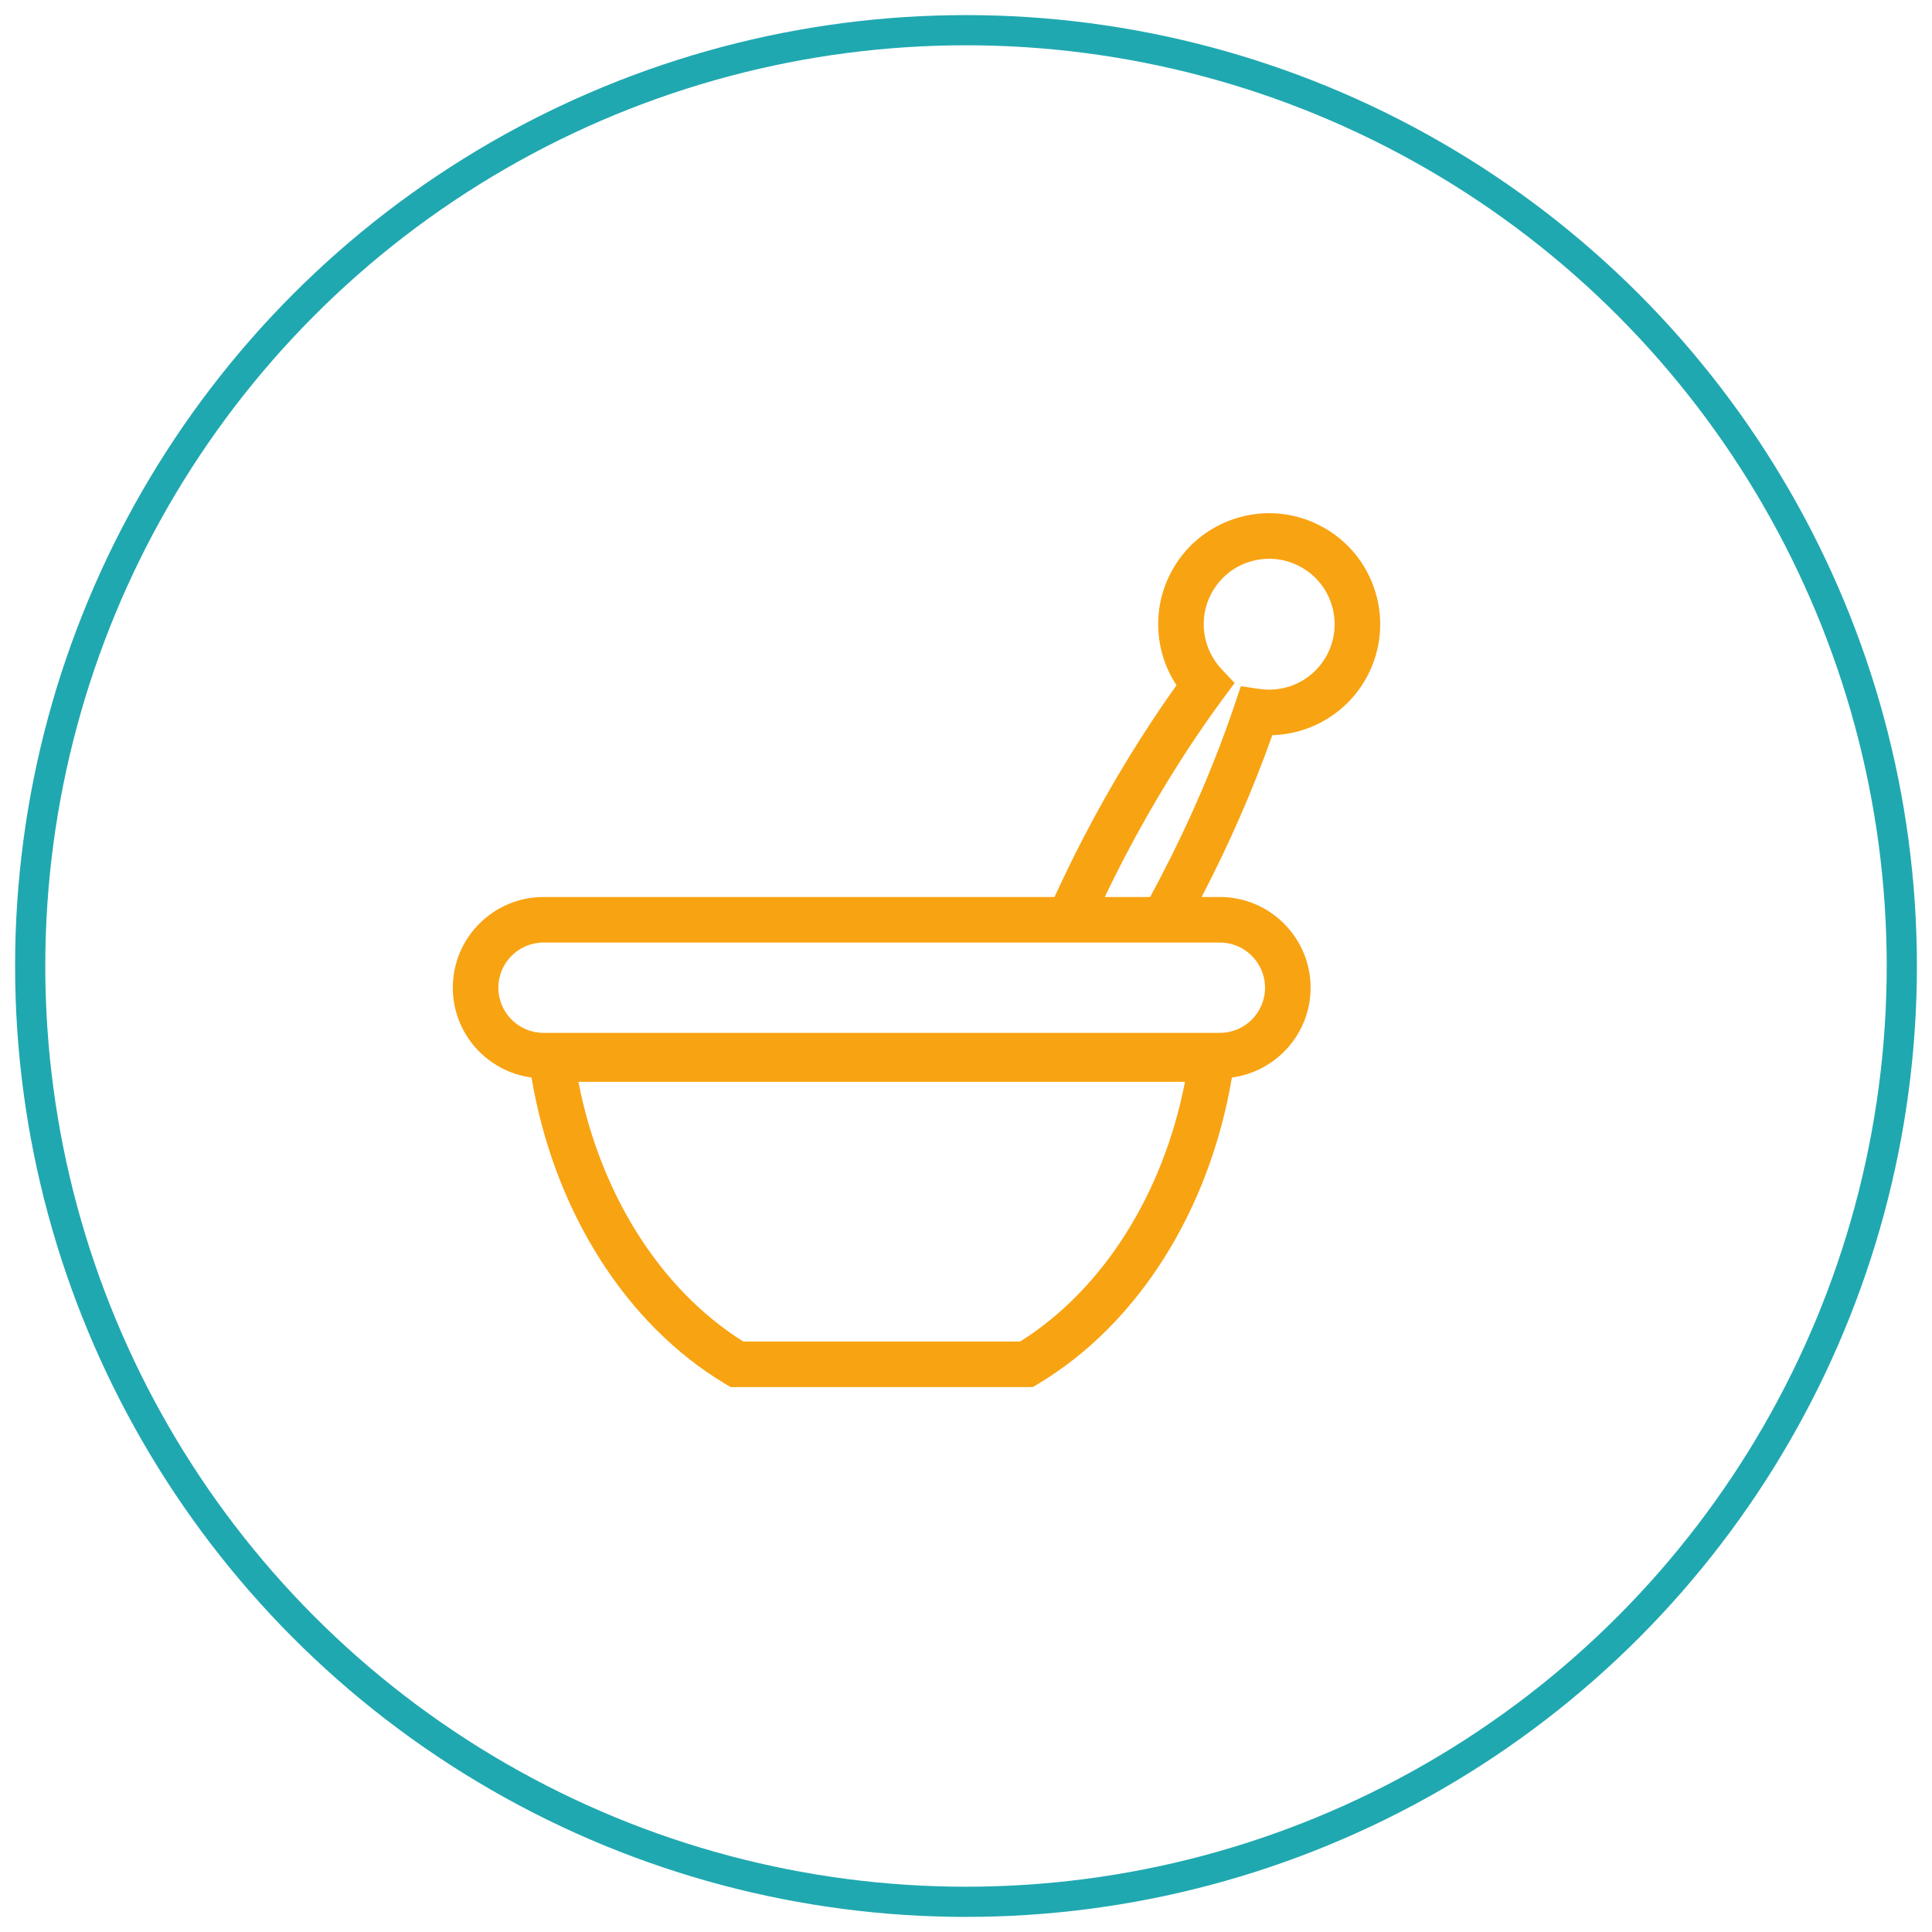
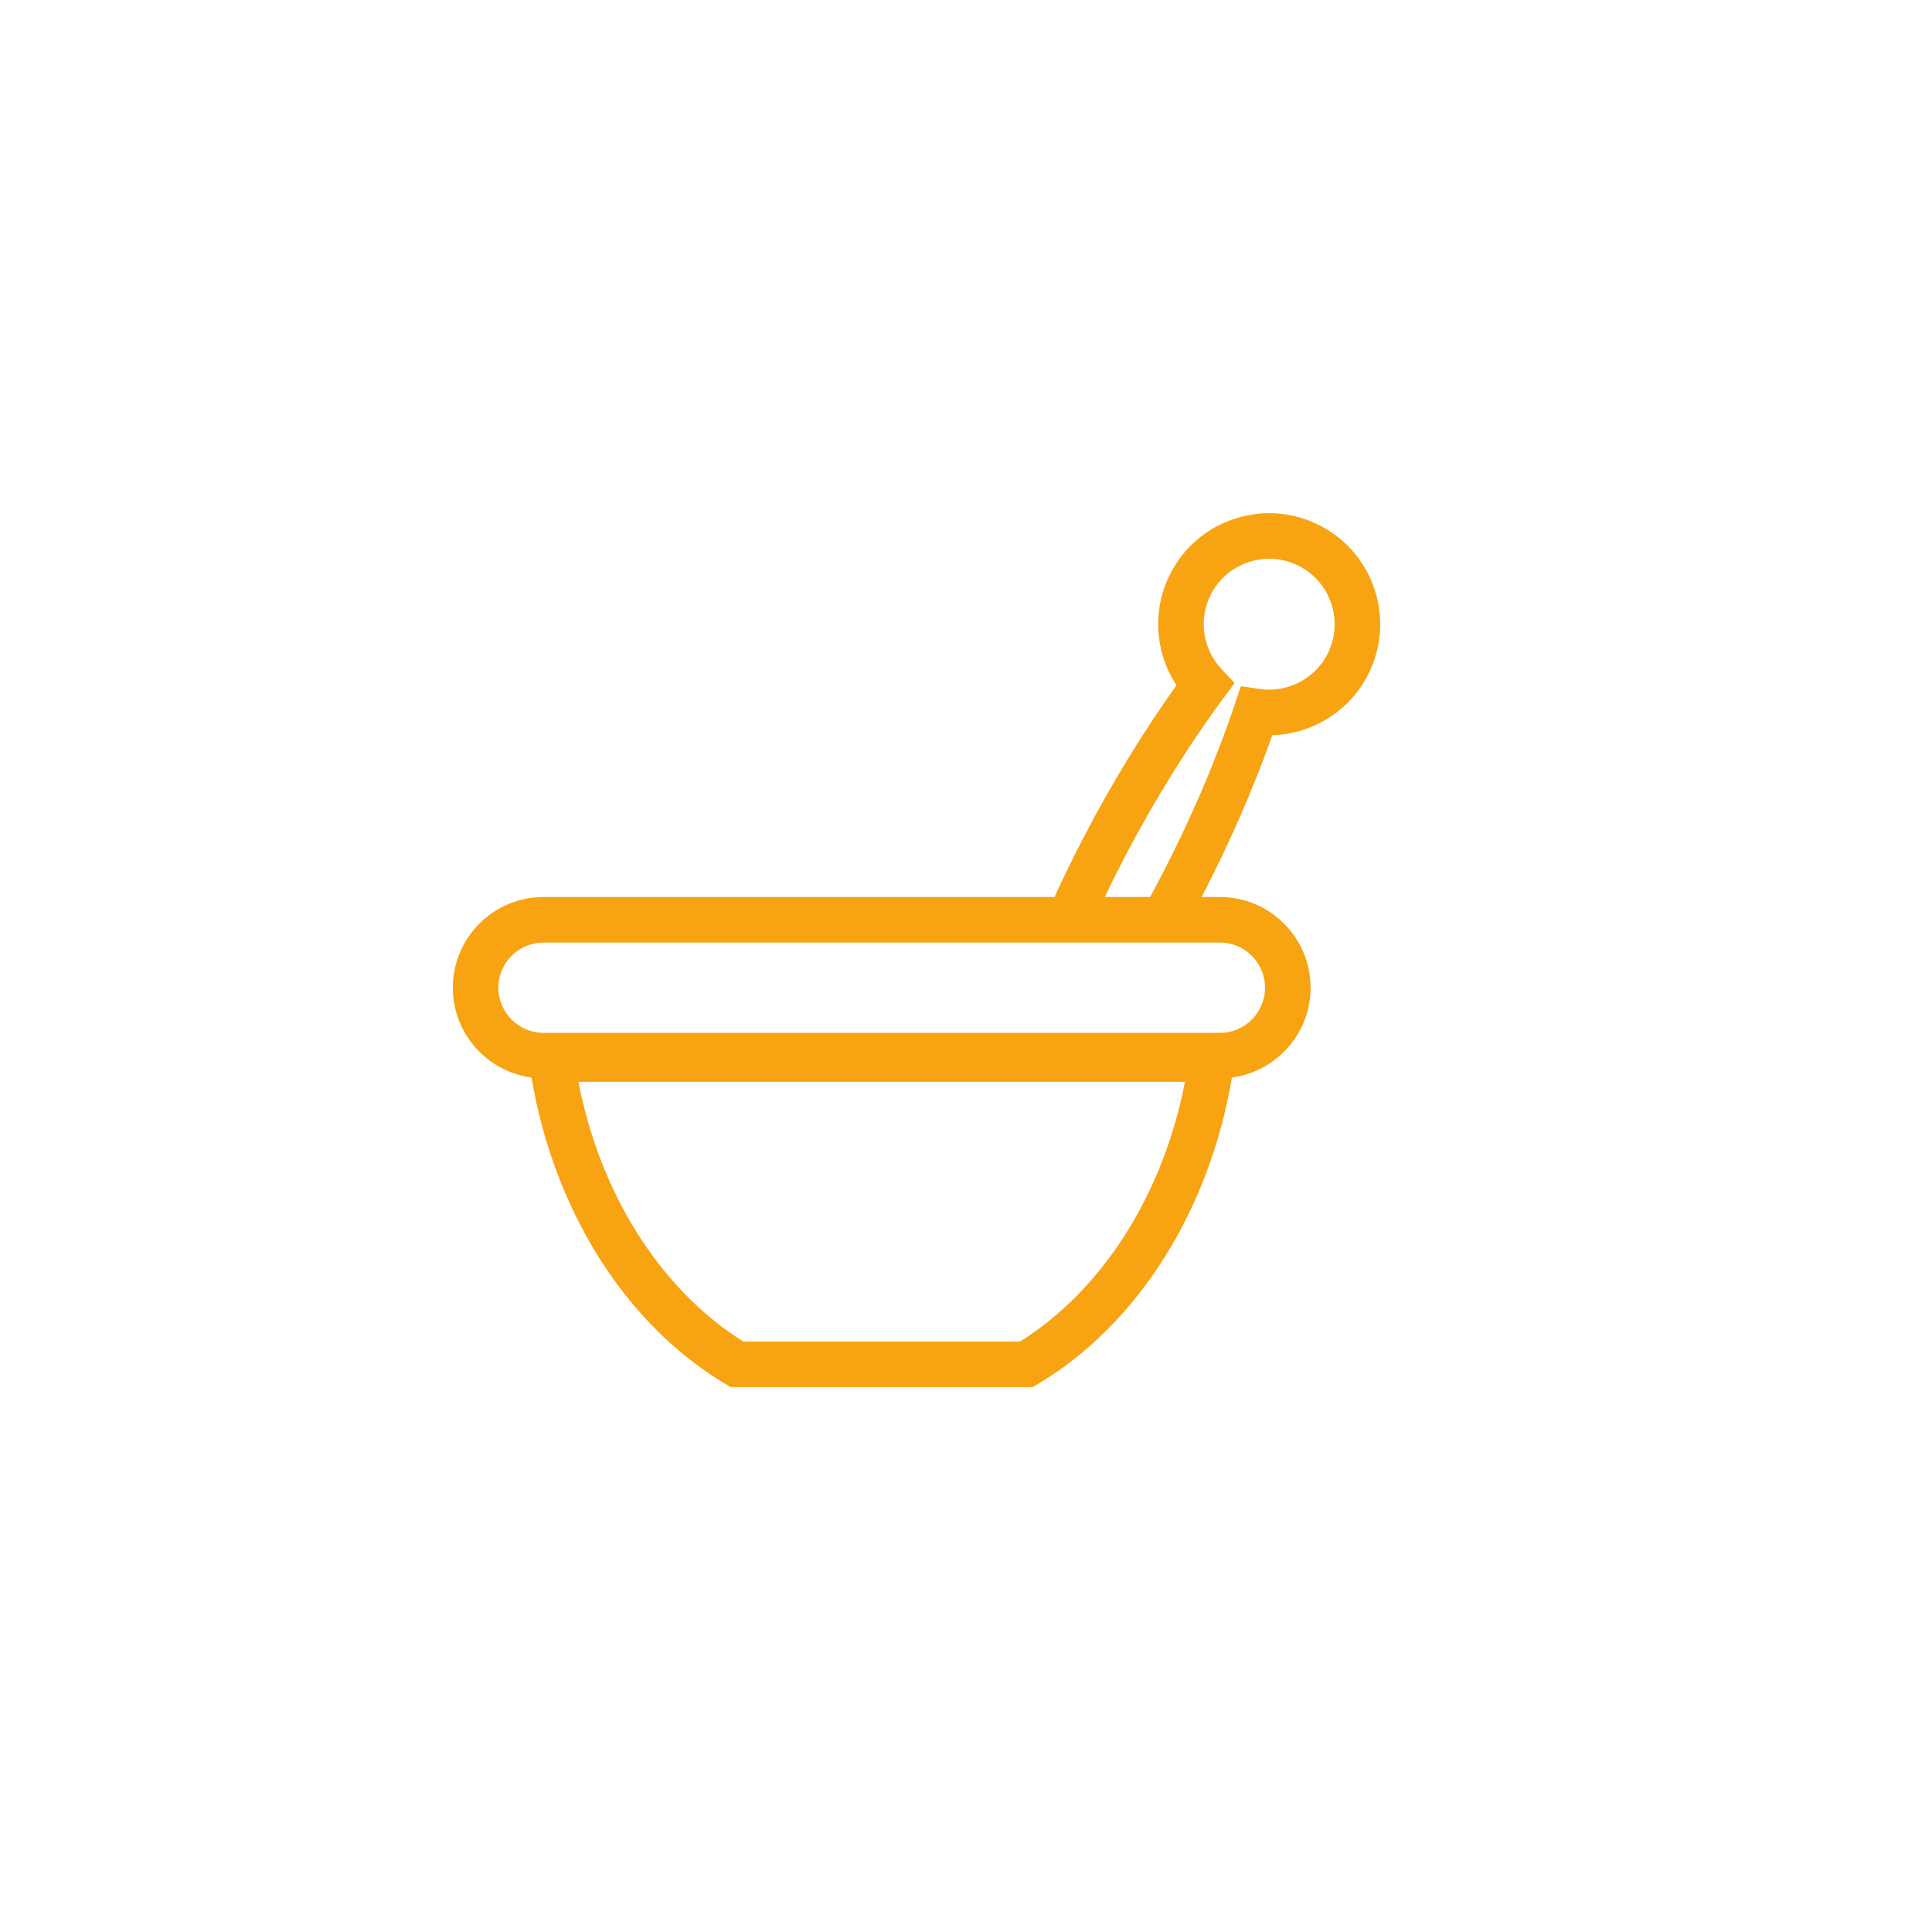
<svg xmlns="http://www.w3.org/2000/svg" width="64" height="64" viewBox="0 0 64 64">
  <g fill="none" fill-rule="evenodd" transform="translate(1 1)">
-     <circle cx="31" cy="31" r="31" stroke="#20A8B0" />
    <path fill="#F8A312" d="M42.966,20.681 C42.541,21.498 41.642,21.957 40.729,21.823 L40.105,21.732 L39.904,22.328 C39.263,24.233 38.436,26.162 37.445,28.064 C37.331,28.284 37.215,28.5 37.099,28.714 L35.597,28.714 C35.806,28.276 36.018,27.851 36.235,27.434 C37.226,25.532 38.332,23.748 39.524,22.131 L39.898,21.624 L39.466,21.166 C38.833,20.494 38.693,19.494 39.119,18.678 C39.386,18.164 39.838,17.785 40.39,17.611 C40.943,17.437 41.53,17.488 42.044,17.756 C42.558,18.023 42.937,18.475 43.111,19.028 C43.285,19.58 43.233,20.167 42.966,20.681 Z M39.41,30.223 C40.235,30.223 40.906,30.894 40.906,31.719 C40.906,32.544 40.235,33.215 39.41,33.215 L17.005,33.215 C16.18,33.215 15.509,32.544 15.509,31.719 C15.509,30.894 16.18,30.223 17.005,30.223 L39.41,30.223 Z M32.792,43.44 L23.622,43.44 C20.88,41.719 18.882,38.557 18.161,34.836 L38.254,34.836 C37.532,38.557 35.534,41.719 32.792,43.44 Z M44.55,18.574 C44.255,17.637 43.612,16.871 42.741,16.418 C41.87,15.964 40.875,15.876 39.937,16.172 C39,16.467 38.234,17.11 37.781,17.981 C37.159,19.175 37.248,20.601 37.973,21.7 C36.863,23.255 35.829,24.946 34.897,26.737 C34.566,27.372 34.249,28.025 33.932,28.714 L17.005,28.714 C15.348,28.714 14,30.062 14,31.719 C14,33.241 15.138,34.499 16.607,34.694 C17.348,39.095 19.718,42.864 23.022,44.841 L23.201,44.948 L33.213,44.948 L33.393,44.841 C36.696,42.864 39.066,39.095 39.808,34.694 C41.277,34.498 42.415,33.24 42.415,31.719 C42.415,30.062 41.067,28.714 39.41,28.714 L38.806,28.714 C39.728,26.938 40.515,25.138 41.147,23.353 C42.463,23.316 43.682,22.573 44.304,21.378 C44.757,20.507 44.845,19.511 44.55,18.574 Z" />
  </g>
</svg>